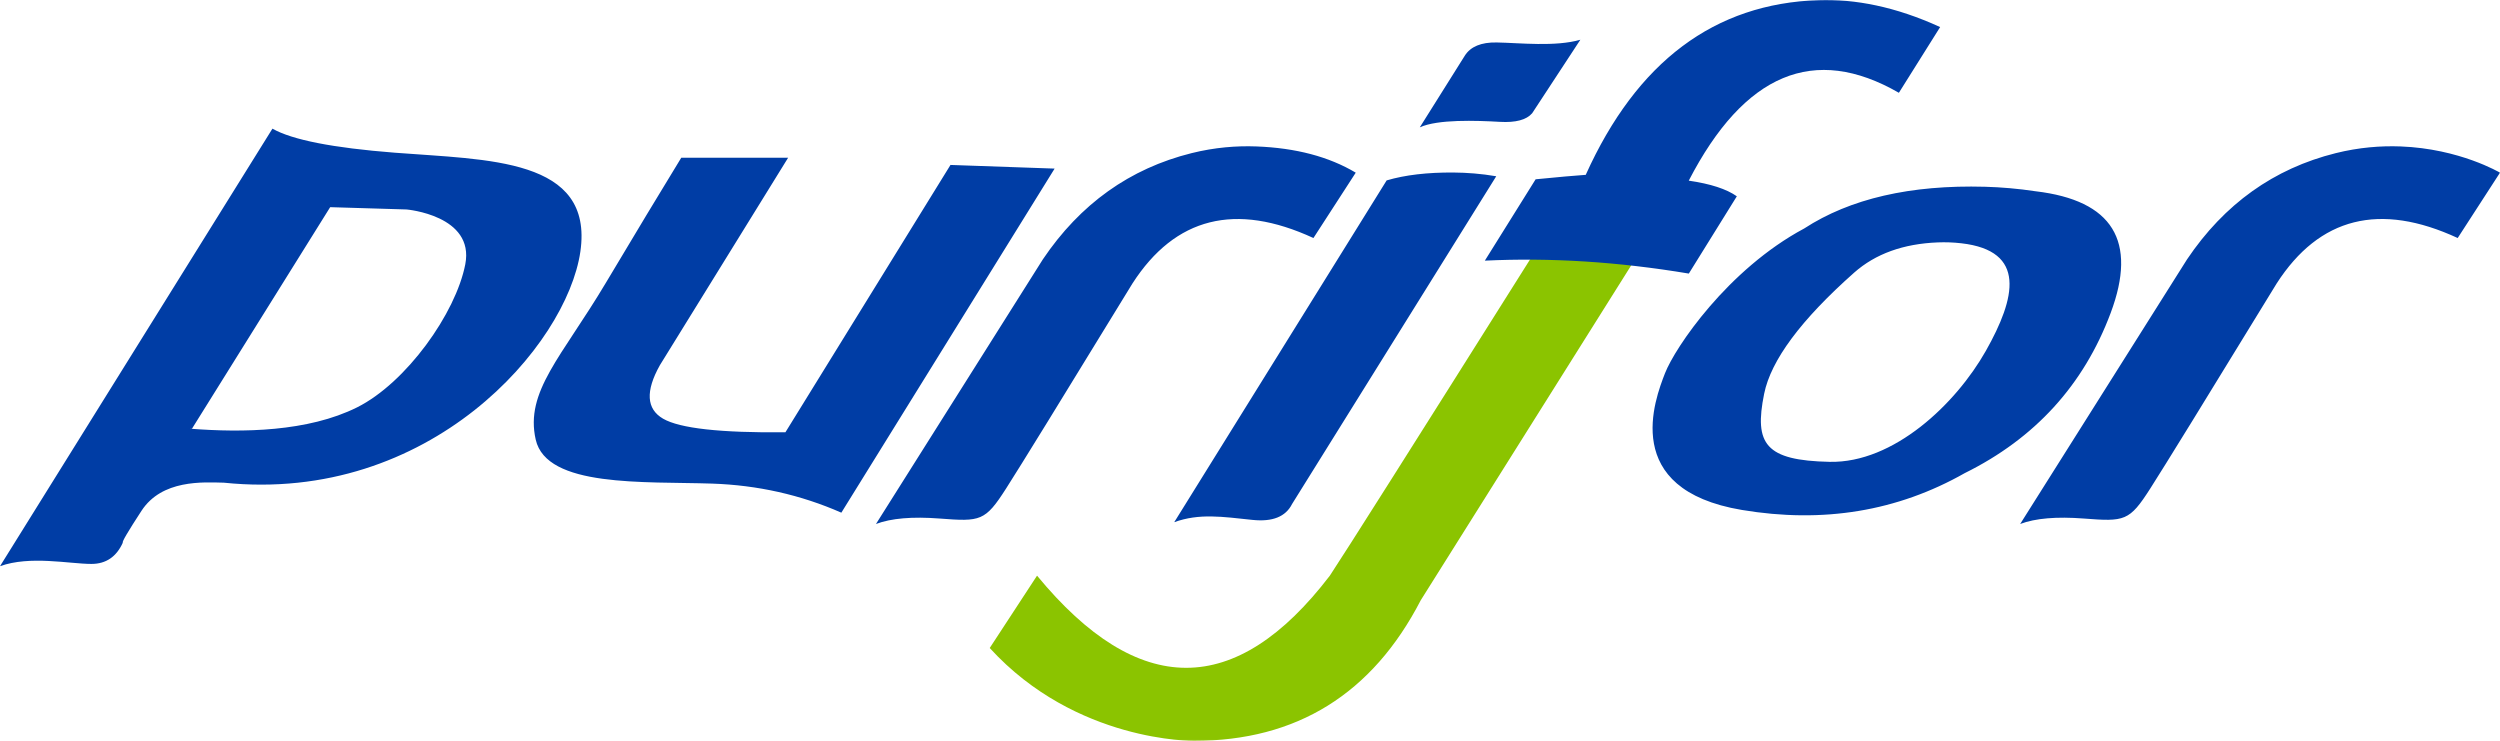
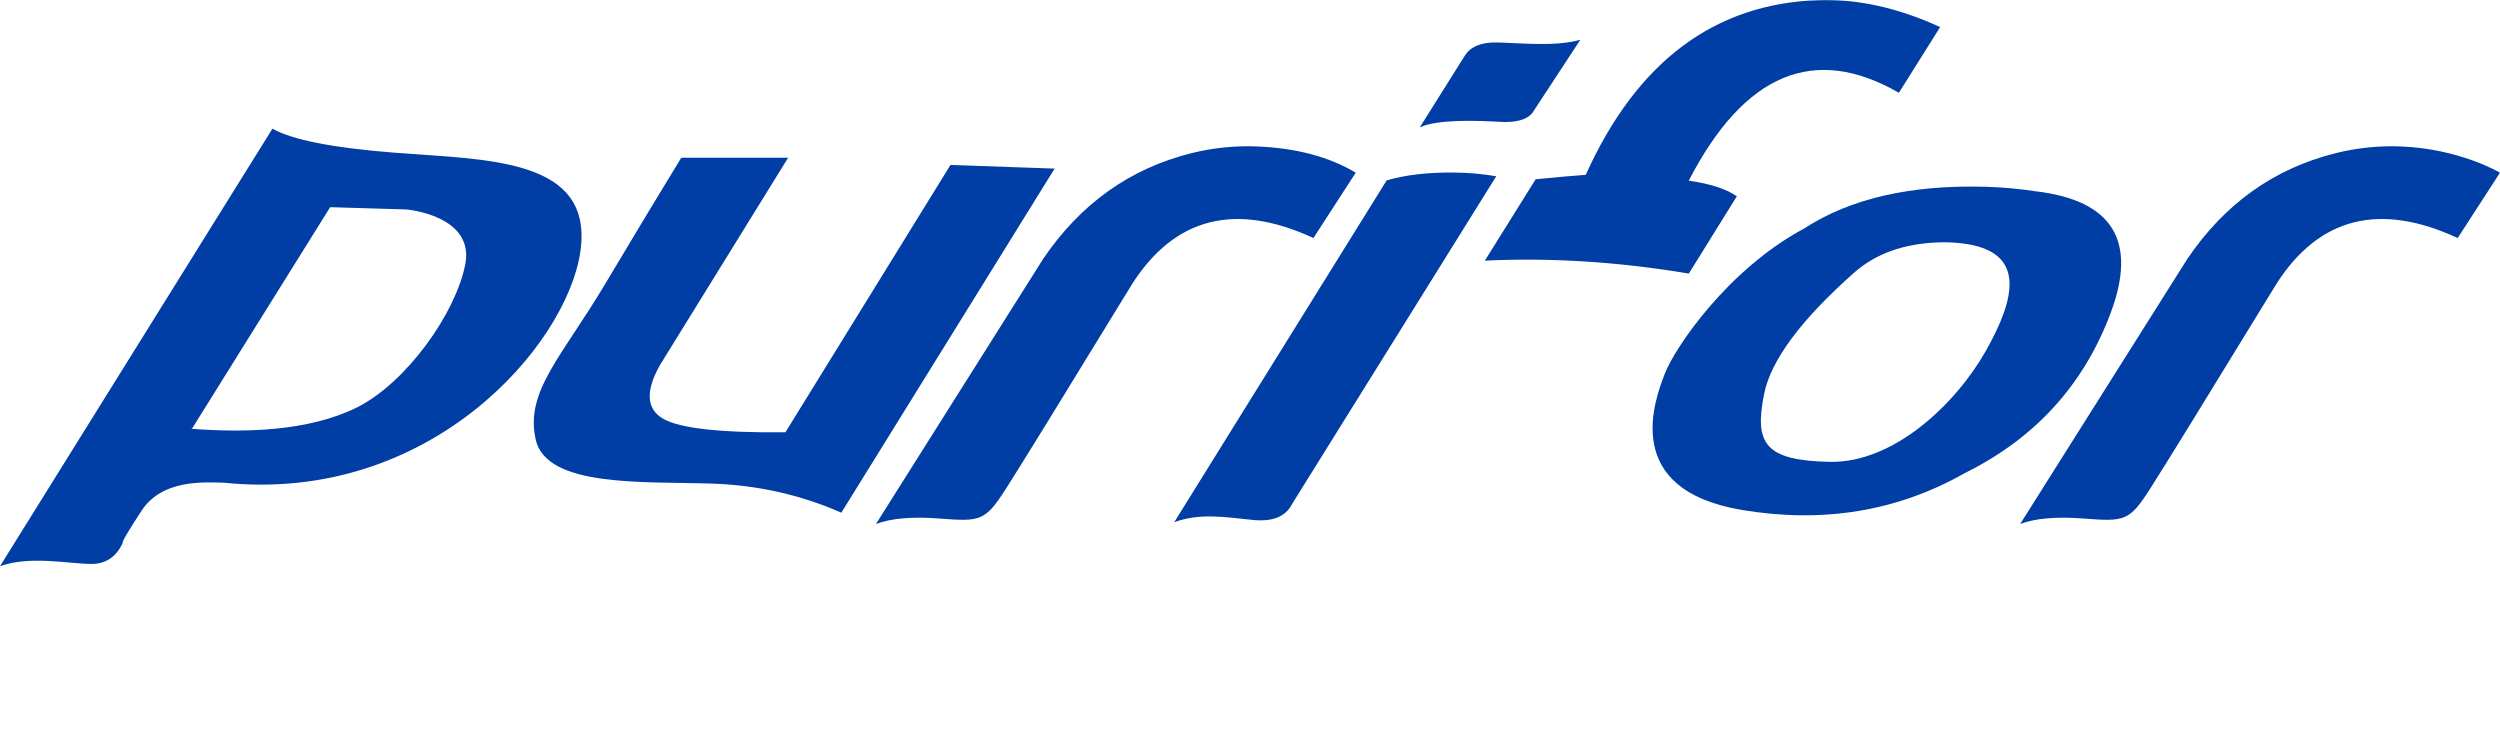
<svg xmlns="http://www.w3.org/2000/svg" fill="none" version="1.1" width="2190" height="649" viewBox="0 0 2190 649">
  <defs>
    <clipPath id="master_svg0_1_1">
      <rect x="0" y="0" width="2190" height="649" rx="0" />
    </clipPath>
    <mask id="master_svg1_1_6" style="mask-type:alpha" maskUnits="userSpaceOnUse">
      <g>
-         <rect x="0" y="0" width="2190" height="649" rx="0" fill="#FFFFFF" fill-opacity="1" />
-       </g>
+         </g>
    </mask>
    <mask id="master_svg2_1_01" style="mask-type:alpha" maskUnits="userSpaceOnUse">
      <g>
        <rect x="0" y="0" width="2190" height="649" rx="0" fill="#FFFFFF" fill-opacity="1" />
      </g>
    </mask>
  </defs>
  <g clip-path="url(#master_svg0_1_1)">
    <g>
      <g mask="url(#master_svg1_1_6)">
        <g>
          <path d="M867,567.65L908.45,504.28Q1041.47,665.73,1164.95,504.28Q1185.24,473.6,1341.38,225.6Q1406.7,222.83,1431,229.18L1244.59,525.79Q1180.85,649,1045.87,649C1045.87,648.95,942.68,650.57,867,567.65Z" fill-rule="evenodd" fill="#8BC400" fill-opacity="1" />
        </g>
      </g>
      <g mask="url(#master_svg2_1_01)">
        <g>
          <path d="M1697.62,212.34Q1652.21,214.11,1624.29,238.79Q1554.35,300.8,1545.39,344.94C1536.44,389.09,1546.59,403.38,1602.75,404.58C1658.91,405.77,1713.29,353.88,1739.61,307.36C1765.87,260.83,1775.42,219.67,1718.12,213.11C1710.95,212.29,1704.1,212.08,1697.62,212.34ZM289.23,181.48L168.17,375.54L166.59,375.54C212.39,379.12,269.75,378.31,312.78,356.86C355.81,335.36,399.22,274.53,407.58,231.58C415.94,188.63,356.19,183.49,356.14,183.49L289.23,181.48ZM1738.95,163.6C1752.97,163.99,1767.75,165.23,1783.23,167.56Q1884.38,179.53,1848.95,274.15Q1813.51,368.77,1721.05,414.49Q1632.65,464.59,1525.86,446.71C1419.07,428.79,1449.73,349.66,1458.52,327.02C1467.31,304.38,1513.54,235.97,1580.45,200.17Q1640.86,160.9,1738.95,163.6ZM1273.36,151.132C1284.84,151.218,1297.46,152.129,1310.7,154.404L1131.85,441.51Q1123.49,458.2,1097.17,455.43C1070.85,452.67,1050.56,449.48,1028.63,457.44L1214.71,158.03Q1238.91,150.873,1273.36,151.132ZM596.8,138.155L690.41,138.155L578.08,319.87Q558.92,354.04,580.85,366.77Q602.77,379.5,688.02,378.69L832.63,144.492L923.85,147.688L737.02,449.1Q683.62,425.65,623.88,423.64C564.08,421.64,478.83,427.22,469.28,385.08C459.73,342.94,492.01,312.72,530.65,247.89Q569.29,183.11,596.8,138.155ZM2102.91,128.276C2154.79,130.241,2189.96,151.262,2190,151.262L2152.94,208.51Q2050.54,161.17,1994.38,248.27Q1901.96,399.32,1883.62,427.97C1865.28,456.62,1861.32,457,1825.45,454.24Q1789.58,451.48,1769.67,459.01L1915.86,227.2Q1964.86,154.404,2046.14,134.147C2066.47,129.083,2085.62,127.621,2102.91,128.276ZM1100.57,128.276Q1152.44,130.241,1187.63,151.262L1150.57,208.51Q1048.17,161.23,992.06,248.27Q899.65,399.32,881.31,427.97C862.97,456.62,859,457,823.14,454.24Q787.27,451.48,767.35,459.01L913.54,227.2Q962.6,154.404,1043.83,134.147C1064.14,129.083,1083.28,127.621,1100.57,128.276ZM238.66,112.699Q264.54,127.431,345.83,133.768C427.11,140.159,520.29,138.155,508.4,220.43C496.46,302.75,376.54,441.51,196.06,422.83C177.72,422.39,141.85,420.01,123.94,447.47Q106.03,474.93,107.61,475.31Q99.2,494,80.09,494C60.94,494,26.32,486.47,0,496L238.66,112.699ZM1384.39,34.815L1342.17,99.213Q1334.63,107.934,1313.9,106.742C1293.17,105.55,1259.31,104.359,1243.74,111.562L1283.19,48.734Q1290.79,36.819,1311.08,37.198C1331.43,37.578,1362.47,41.152,1384.39,34.815ZM1593.35,0.099C1625.01,-0.914,1660.4,5.757,1699.56,23.711L1663.42,81.286Q1552.29,17.212,1479.35,158.25Q1508.01,162.42,1521.46,171.95L1479.41,239.65Q1386.78,224.16,1300.72,228.33L1345.21,157.06Q1375.38,154.079,1389.11,153.157Q1456.17,4.488,1593.35,0.099Z" fill-rule="evenodd" fill="#003DA5" fill-opacity="1" />
        </g>
      </g>
    </g>
  </g>
</svg>